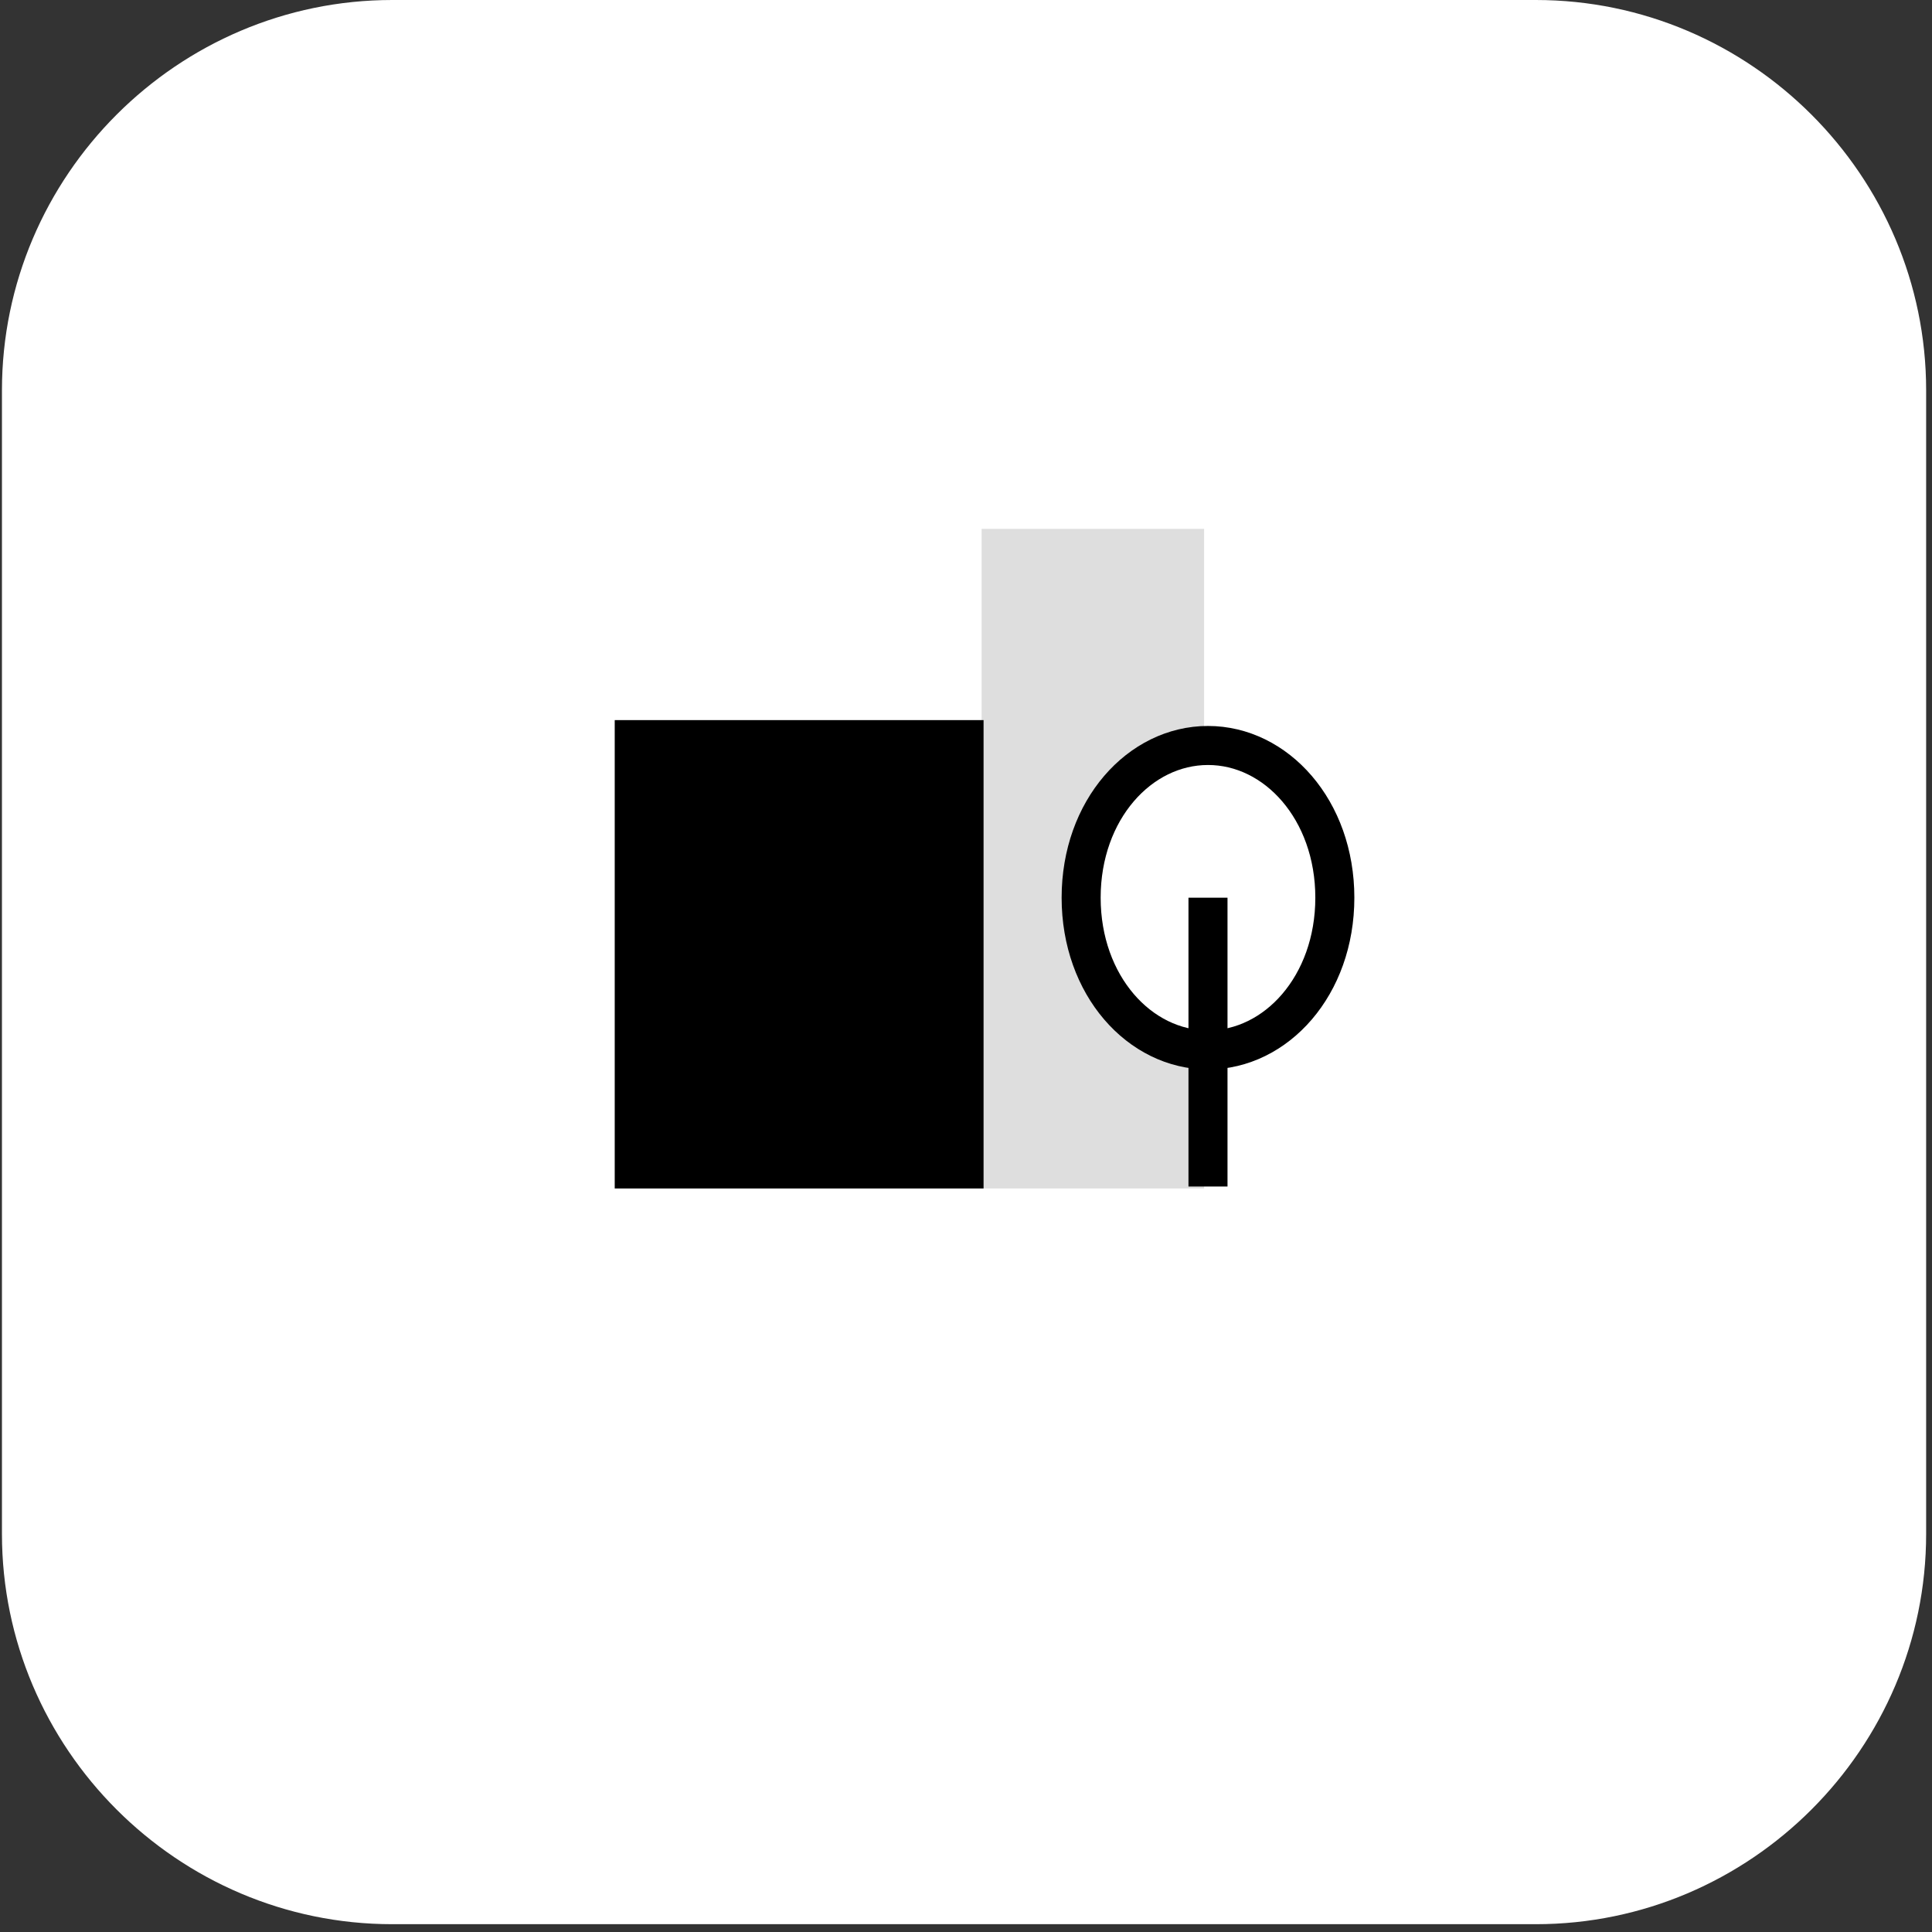
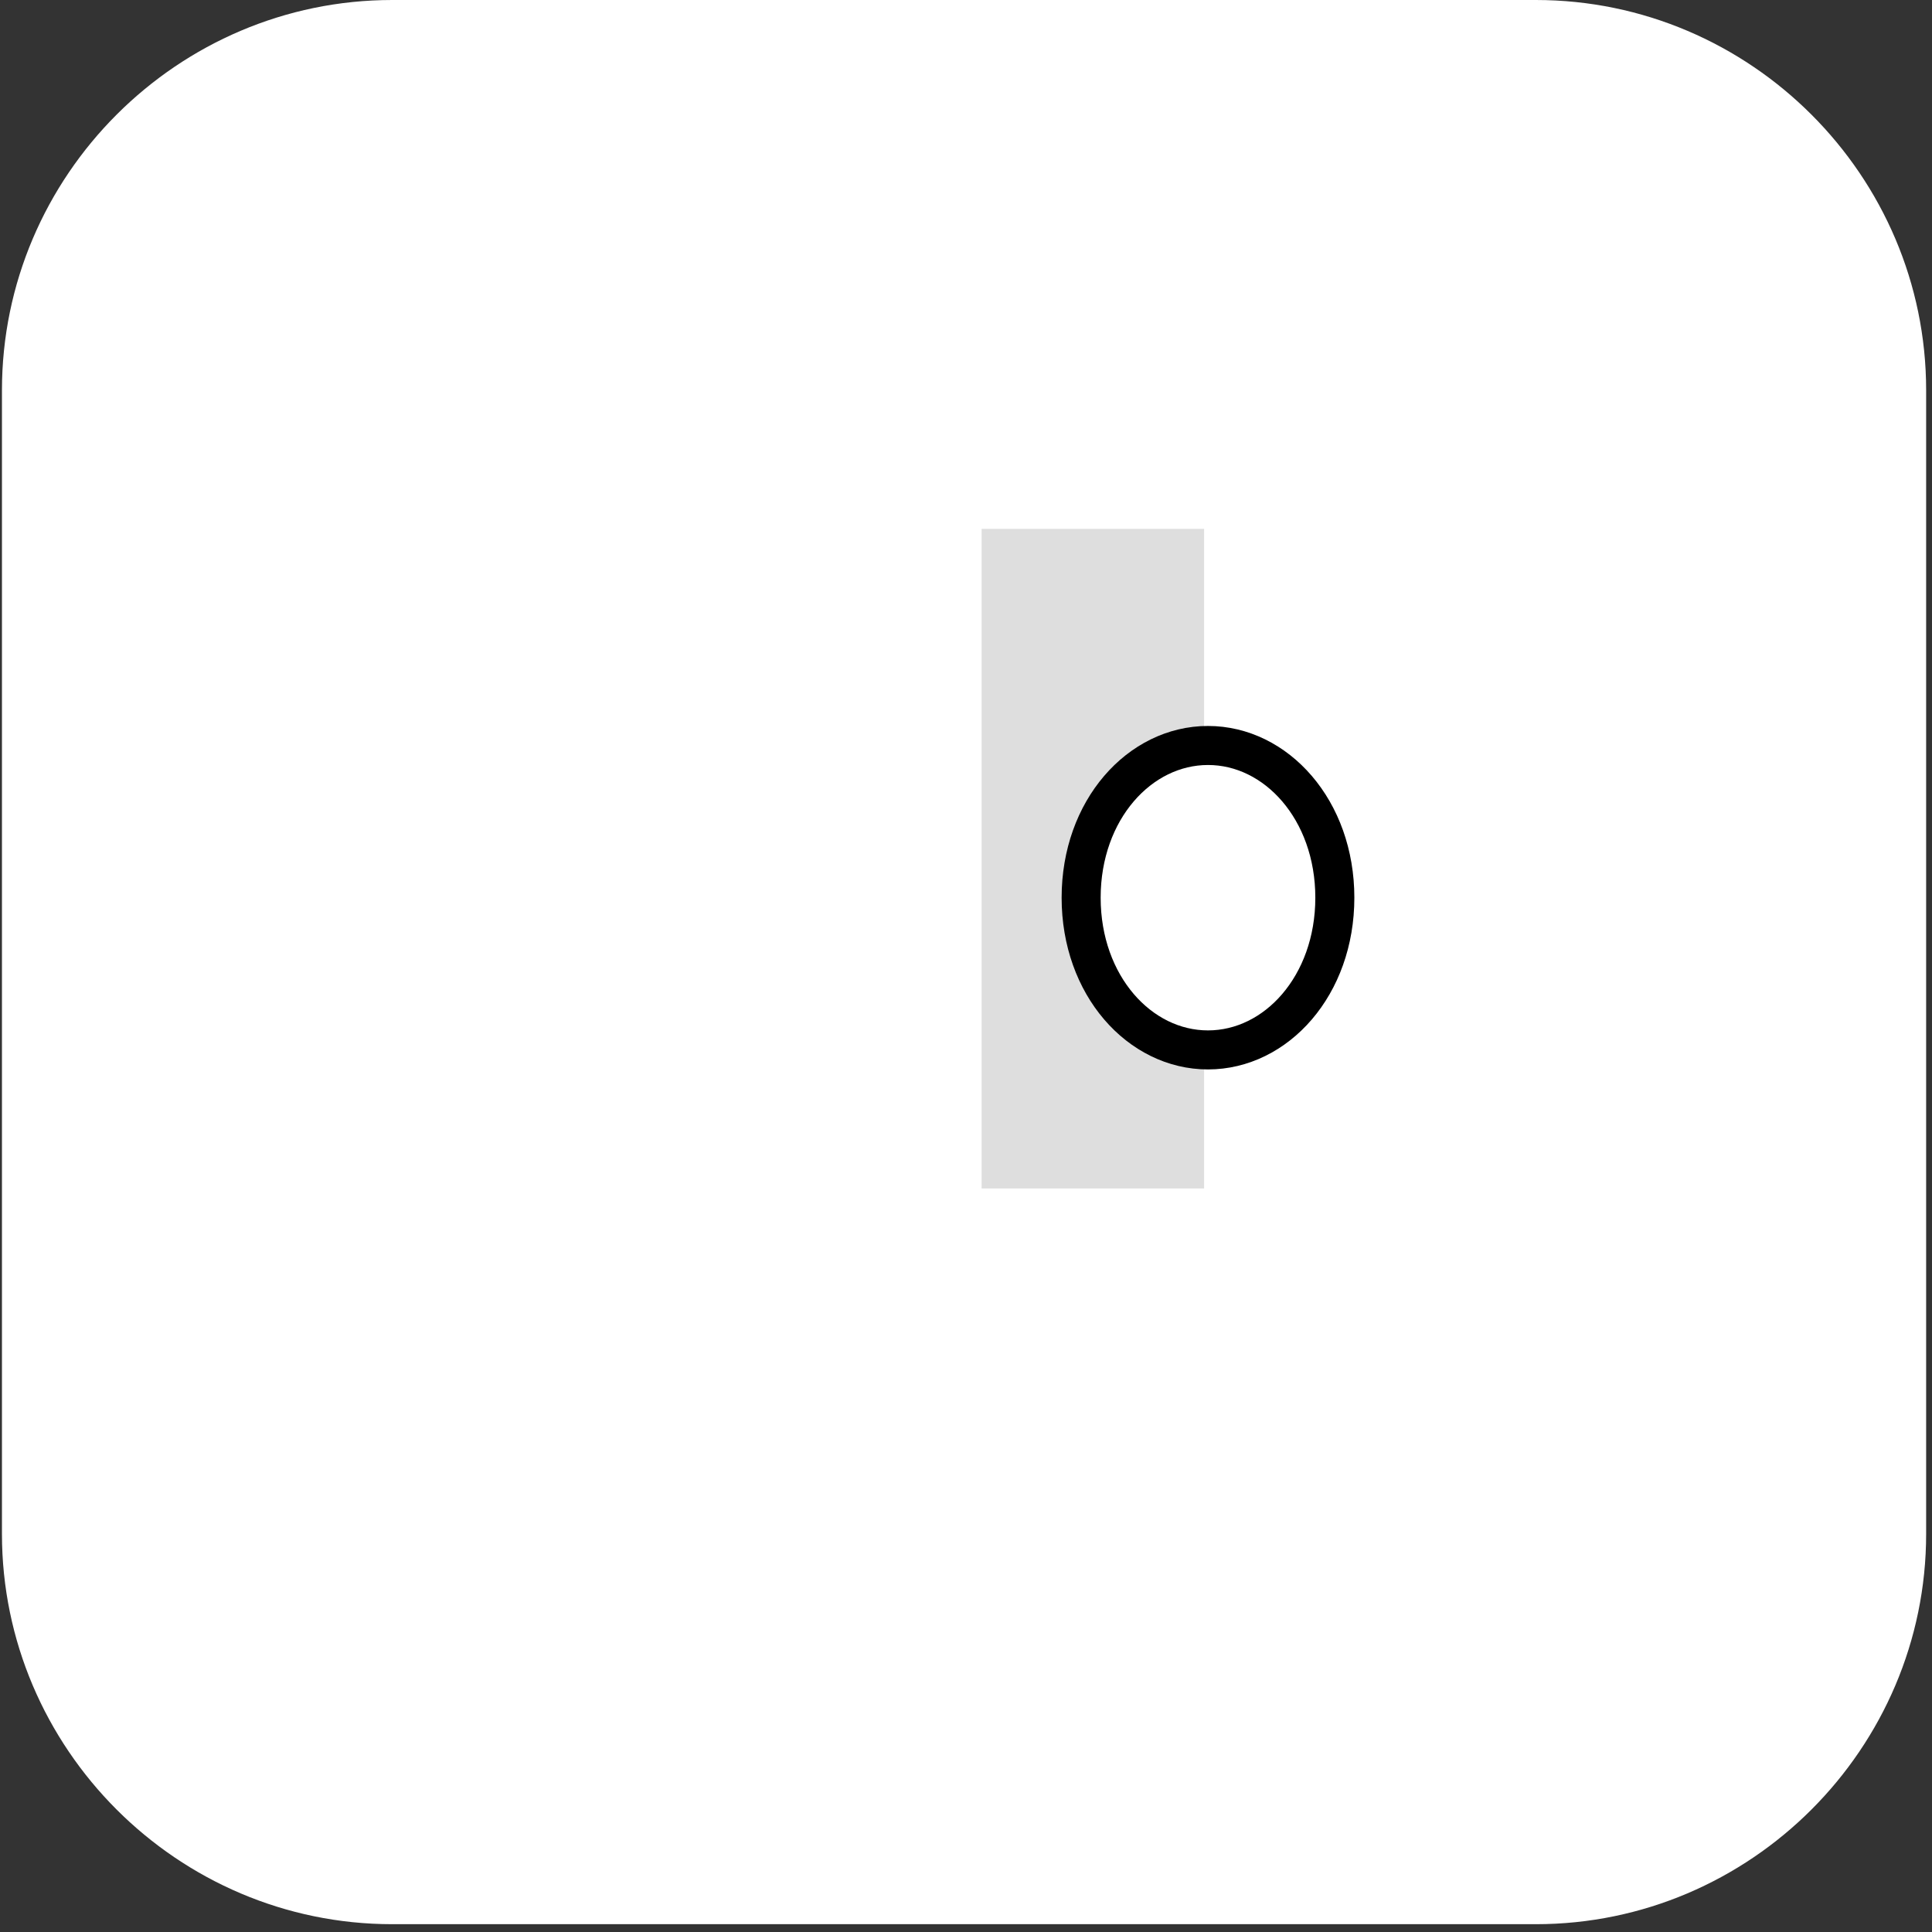
<svg xmlns="http://www.w3.org/2000/svg" version="1.1" id="Ebene_1" x="0px" y="0px" viewBox="0 0 99 99" style="enable-background:new 0 0 99 99;" xml:space="preserve">
  <rect x="0" y="0" width="99" height="99" fill="#333333" stroke="none" />
  <style type="text/css"> .st0{fill:#FFFFFF;} .st1{fill:#DEDEDE;} .st2{fill:#FFFFFF;stroke:#000000;stroke-width:2;} .st3{fill:none;stroke:#000000;stroke-width:2;} .st4{fill:#696969;} </style>
  <path class="st0" d="M20.1,0h58.6c11,0,20,9,20,20v58.6c0,11-9,20-20,20H20.1c-11,0-20-9-20-20V20C0.1,9,9.1,0,20.1,0z" />
-   <path class="st1" d="M50.3,27.1h11.4v33.8H50.3V27.1z" />
-   <rect x="31.5" y="36.9" width="18.9" height="24" />
+   <path class="st1" d="M50.3,27.1h11.4v33.8H50.3V27.1" />
  <path class="st2" d="M68.4,46c0,4.5-3,7.8-6.5,7.8s-6.5-3.3-6.5-7.8c0-4.5,3-7.8,6.5-7.8S68.4,41.5,68.4,46z" />
-   <path class="st3" d="M61.9,60.8V46" />
  <rect x="-31.8" y="42.6" class="st4" width="17" height="14" />
-   <rect x="-31.8" y="25.7" width="17" height="14" />
  <rect x="-31.8" y="58.1" class="st1" width="17" height="14" />
</svg>